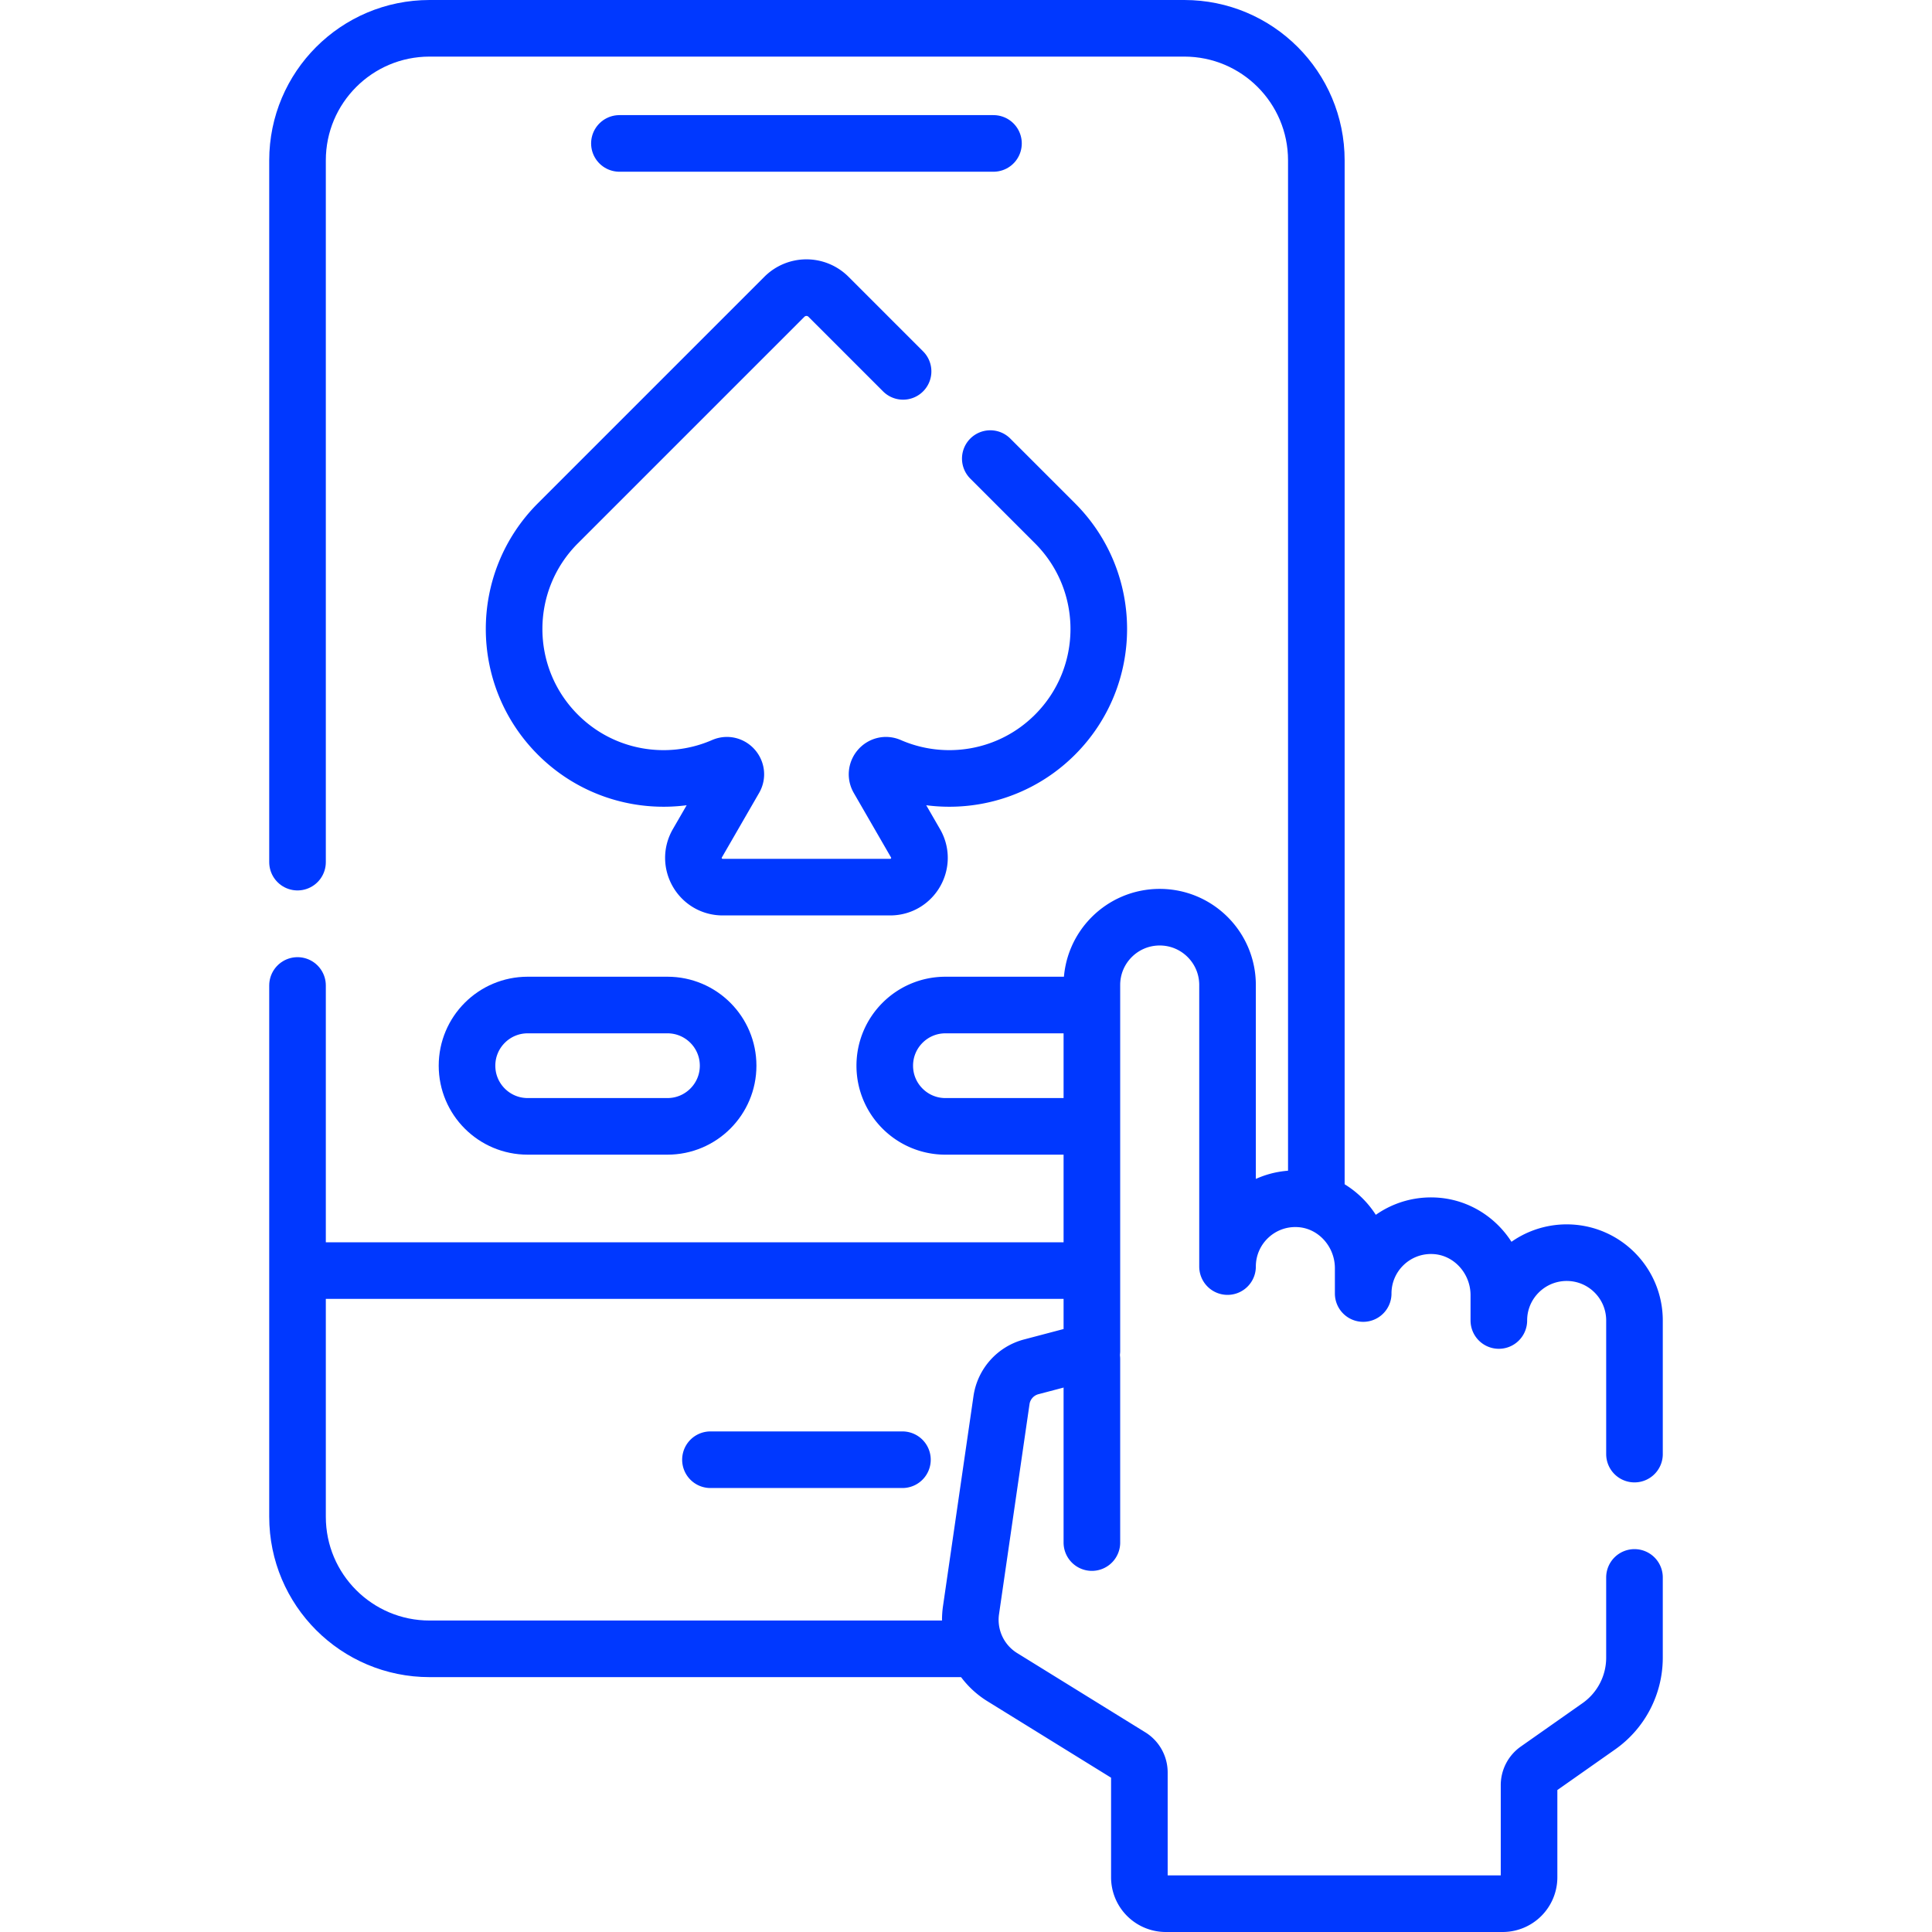
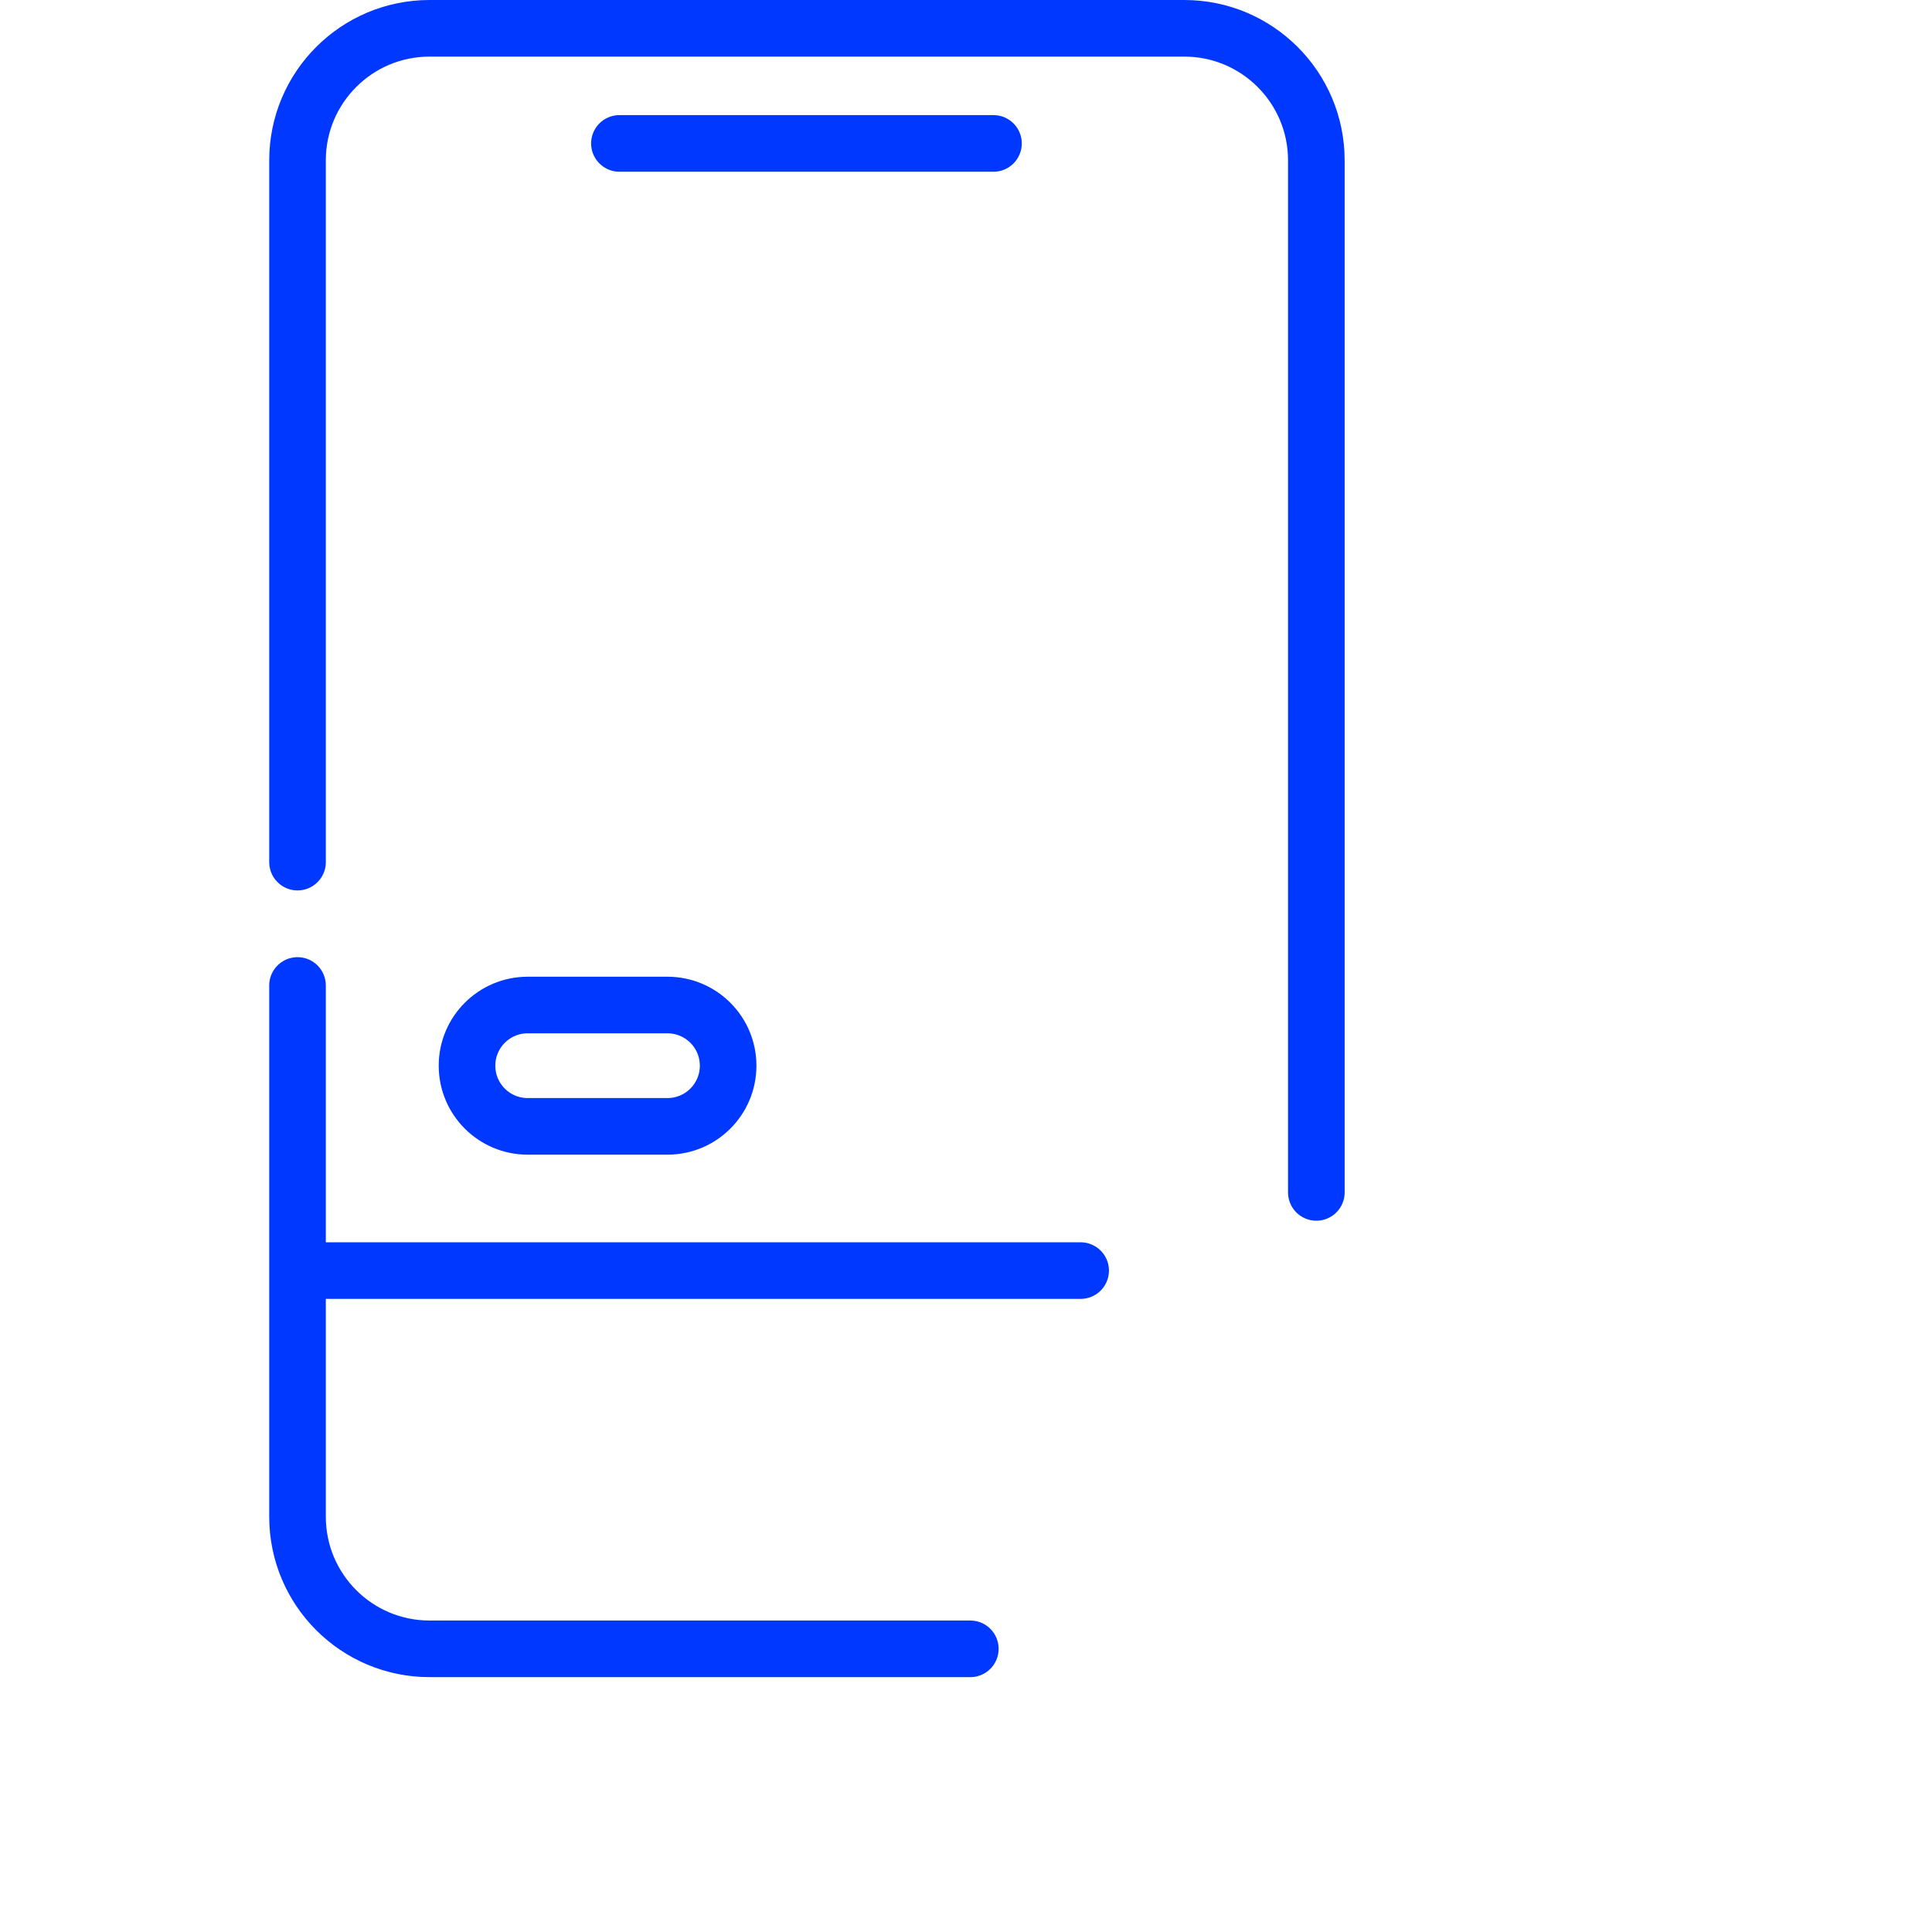
<svg xmlns="http://www.w3.org/2000/svg" version="1.1" width="512" height="512" x="0" y="0" viewBox="0 0 512 512" style="enable-background:new 0 0 512 512" xml:space="preserve">
  <g>
    <path d="M139.842 298.498h37.04c8.879 0 16.078-7.198 16.078-16.078v0c0-8.879-7.198-16.078-16.078-16.078h-37.04c-8.88 0-16.078 7.198-16.078 16.078v0c.001 8.88 7.199 16.078 16.078 16.078zM78.846 228.473V42.5c0-19.33 15.67-35 35-35h199.997c19.33 0 35 15.67 35 35V316M164.15 38.008h99.132M257.145 436.957H113.846c-19.33 0-35-15.67-35-35V261.159M78.846 336.719h207.533" style="stroke-width:15;stroke-linecap:round;stroke-linejoin:round;stroke-miterlimit:10;" fill="none" stroke="#0038ff" stroke-width="15" stroke-linecap="round" stroke-linejoin="round" stroke-miterlimit="10" data-original="#000000" opacity="1" />
-     <path d="M433.154 418.036v21.26c0 7.24-3.525 14.027-9.448 18.19l-16.367 11.506a4.998 4.998 0 0 0-2.124 4.09V497.5a6.999 6.999 0 0 1-6.999 6.999H308.944a6.999 6.999 0 0 1-6.999-6.999v-27.786a5 5 0 0 0-2.371-4.253l-33.961-20.999a17.86 17.86 0 0 1-8.283-17.757l8.078-55.655a10.716 10.716 0 0 1 7.871-8.823l7.101-1.874 8.981-2.37V261.04c0-9.927 8.047-17.974 17.974-17.974h0c9.927 0 17.974 8.047 17.974 17.974v74.614c0-10.144 8.404-18.326 18.63-17.962 9.74.346 17.319 8.647 17.319 18.393v6.713c0-10.144 8.404-18.326 18.63-17.962 9.74.346 17.319 8.647 17.319 18.393v6.714c0-7.865 5.053-14.545 12.088-16.983a18.111 18.111 0 0 1 5.886-.991c9.927 0 17.974 8.047 17.974 17.974v35.406" style="stroke-width:15;stroke-linecap:round;stroke-linejoin:round;stroke-miterlimit:10;" fill="none" stroke="#0038ff" stroke-width="15" stroke-linecap="round" stroke-linejoin="round" stroke-miterlimit="10" data-original="#000000" opacity="1" />
-     <path d="M287.59 266.342h-37.04c-8.88 0-16.078 7.198-16.078 16.078v0c0 8.879 7.198 16.078 16.078 16.078h37.04M239.153 386.84h-50.875M239.324 98.417l-19.77-19.77a8.257 8.257 0 0 0-11.678 0l-60.031 60.031c-15.469 15.469-15.469 40.549 0 56.018v0c11.857 11.857 29.357 14.622 43.851 8.302 2.089-.911 4.118 1.418 2.979 3.391l-9.865 17.087c-2.982 5.165.745 11.621 6.709 11.621h44.393c5.964 0 9.691-6.456 6.709-11.621l-9.865-17.087c-1.139-1.973.89-4.302 2.979-3.391 14.493 6.32 31.994 3.555 43.851-8.302h0c15.469-15.469 15.469-40.549 0-56.018l-17.148-17.148M289.36 360.207v48.589" style="stroke-width:15;stroke-linecap:round;stroke-linejoin:round;stroke-miterlimit:10;" fill="none" stroke="#0038ff" stroke-width="15" stroke-linecap="round" stroke-linejoin="round" stroke-miterlimit="10" data-original="#000000" opacity="1" />
  </g>
</svg>